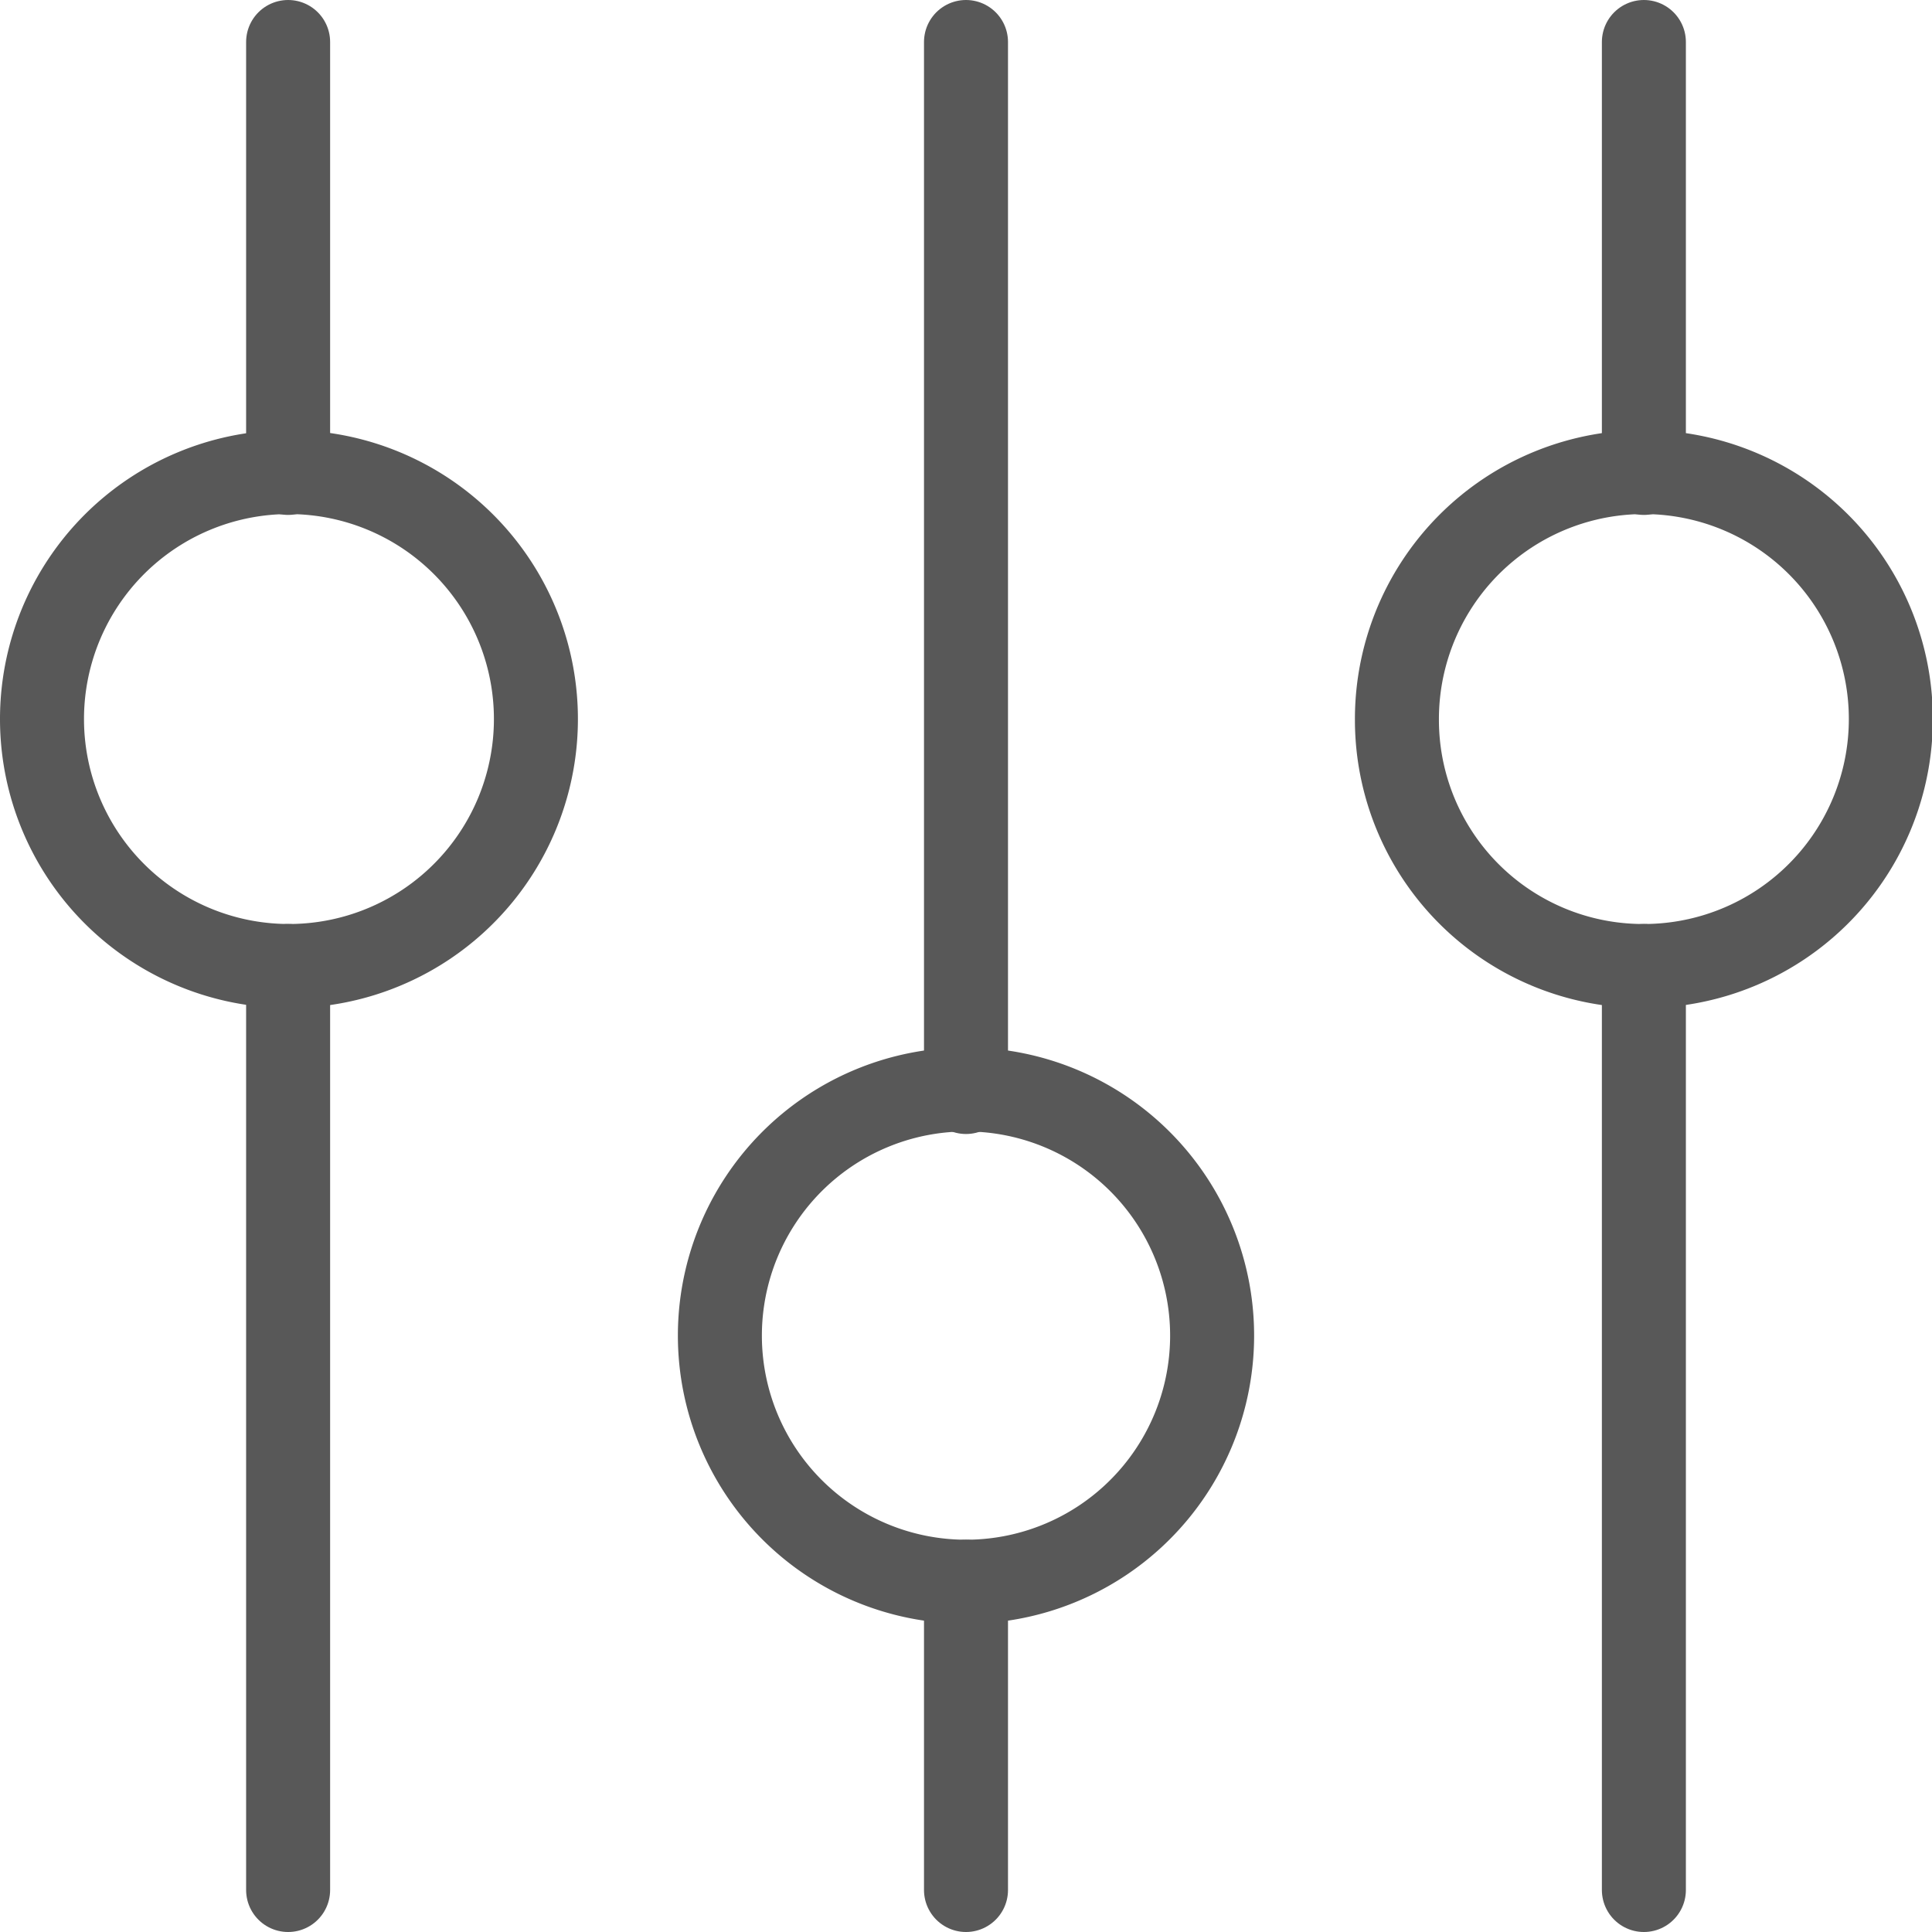
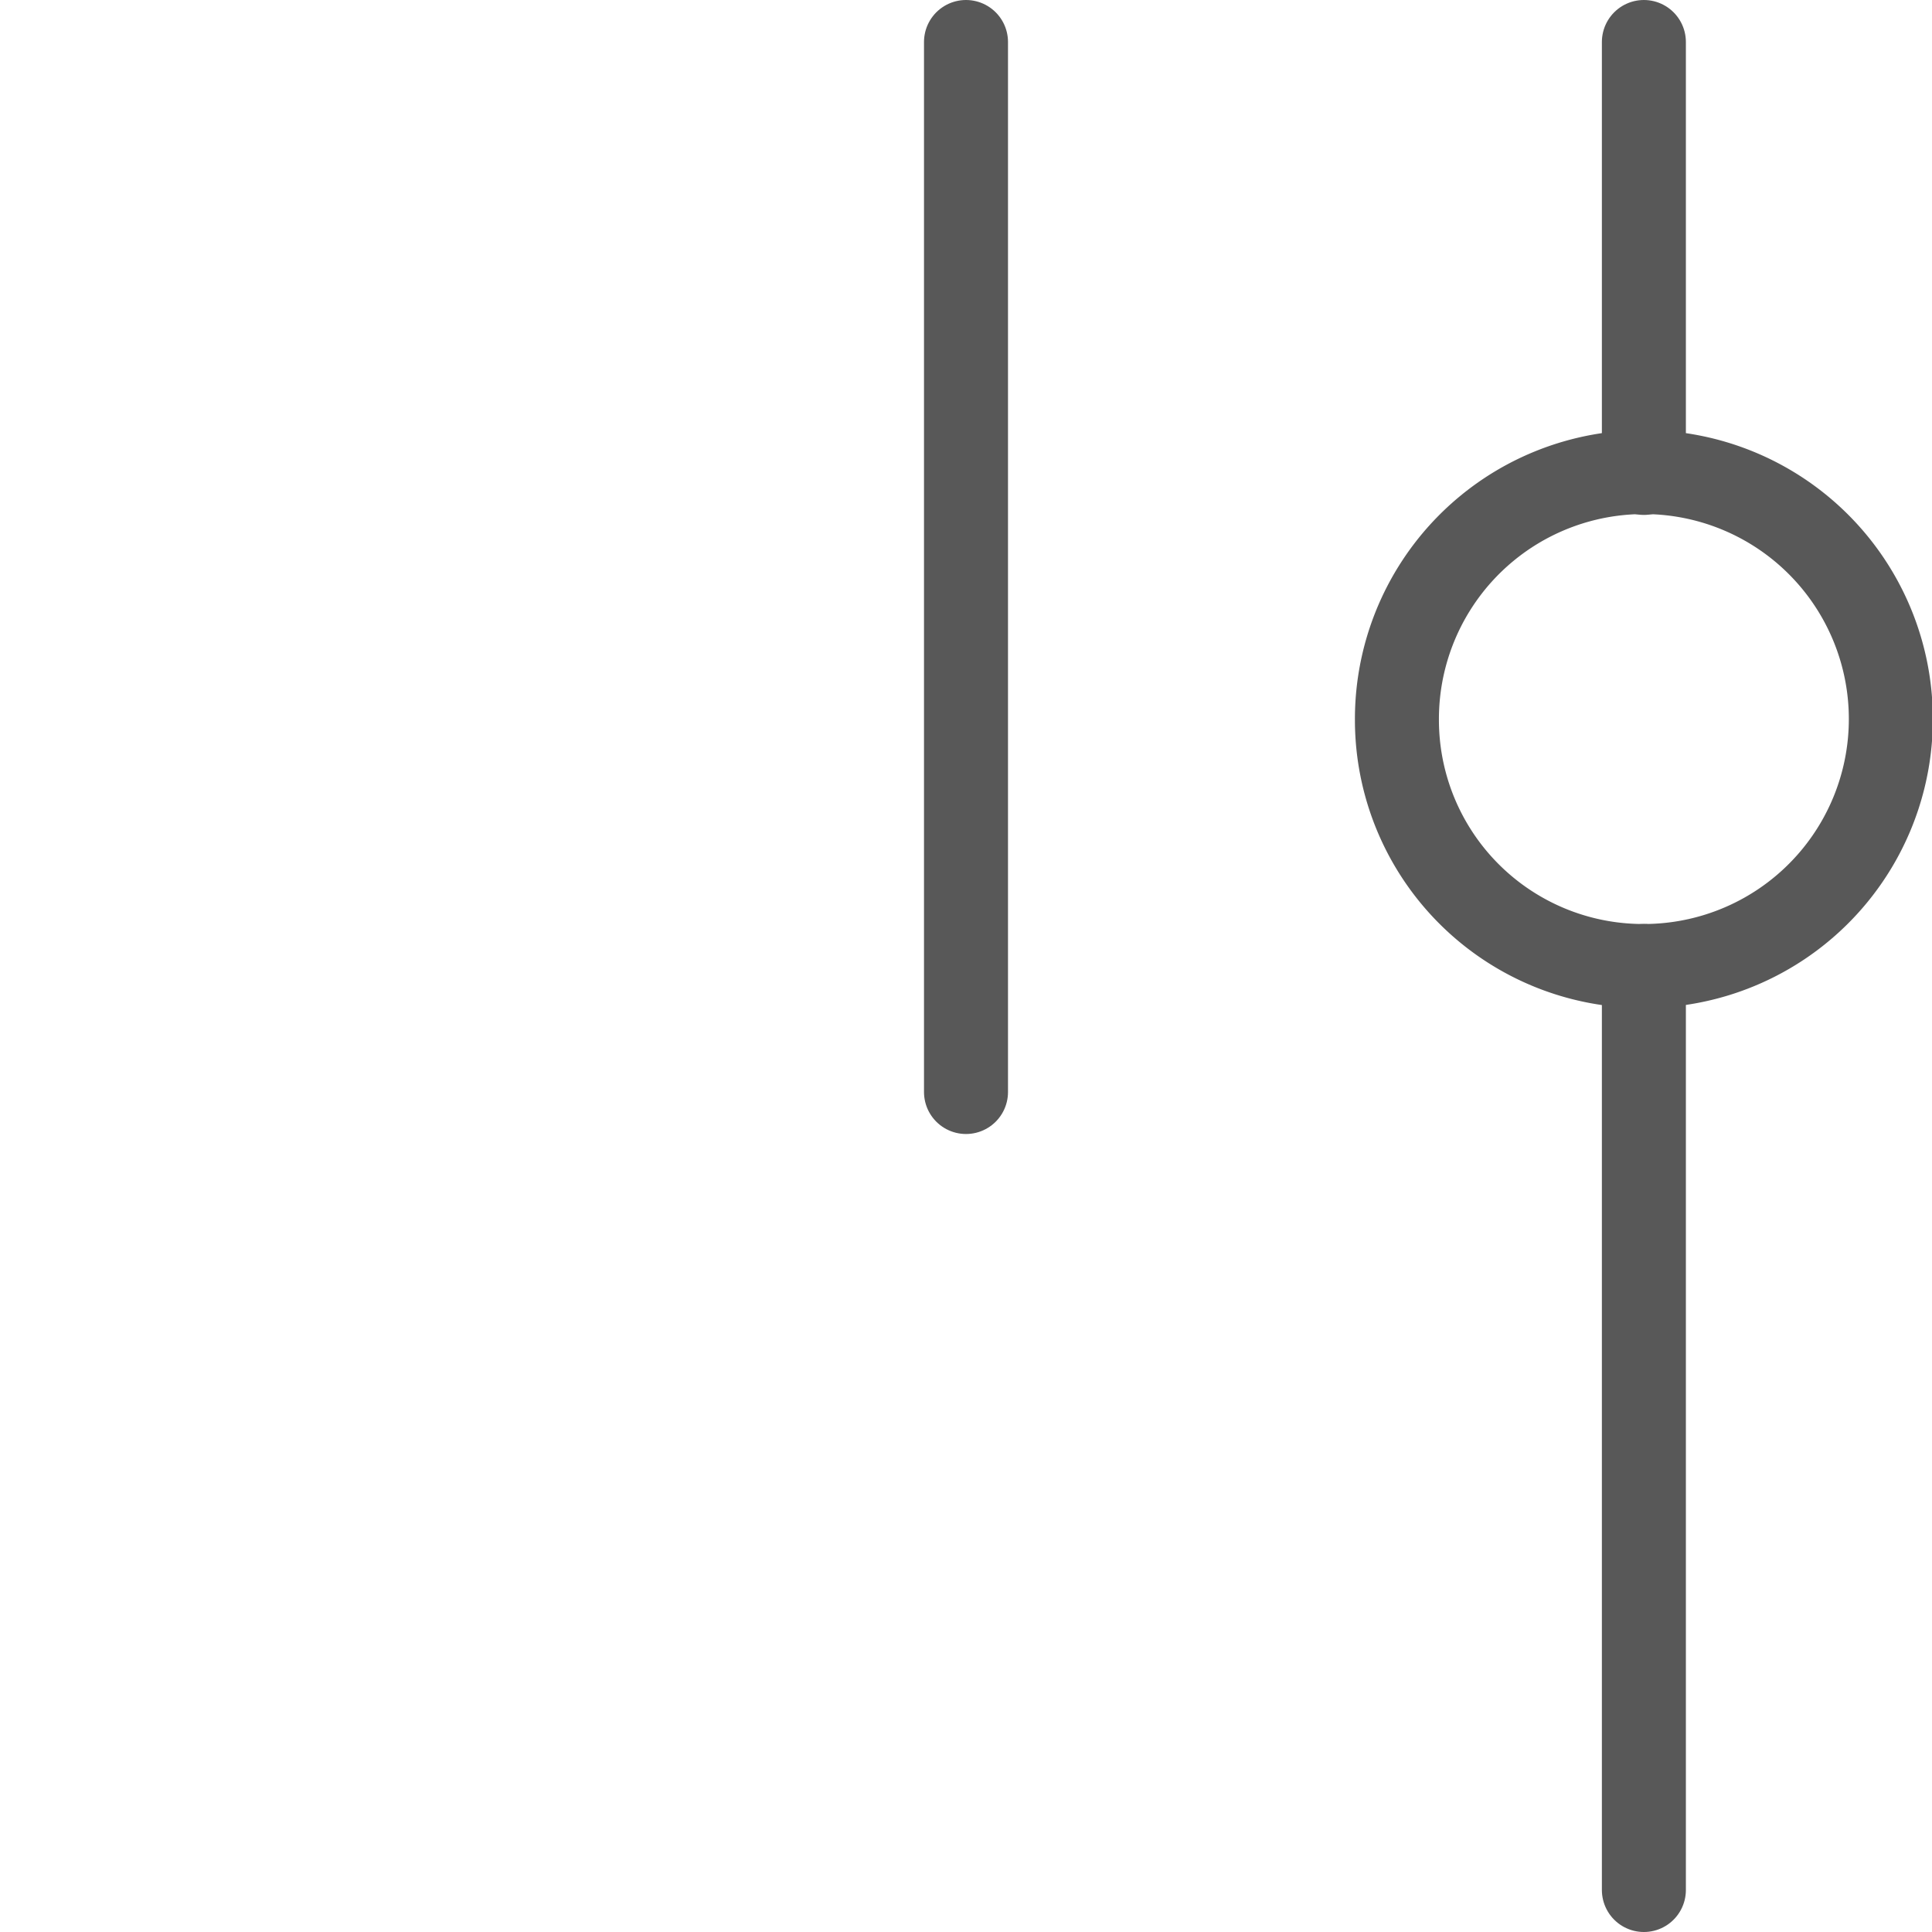
<svg xmlns="http://www.w3.org/2000/svg" viewBox="0 0 23 23">
  <defs>
    <style>.cls-1{fill:none;stroke:#585858;stroke-linecap:round;stroke-linejoin:round;}</style>
  </defs>
  <title>cnf</title>
  <g id="Layer_2" data-name="Layer 2">
    <g id="TOI">
      <g id="cnf">
        <path id="Shape_1007" data-name="Shape 1007" class="cls-1" d="M11.5,13V.5" />
-         <path id="Shape_1008" data-name="Shape 1008" class="cls-1" d="M11.5,22.5V18.83" />
-         <path id="Oval_169" data-name="Oval 169" class="cls-1" d="M11.5,18.83A2.93,2.93,0,1,0,8.57,15.9,2.93,2.93,0,0,0,11.5,18.83Z" />
-         <path id="Shape_1009" data-name="Shape 1009" class="cls-1" d="M3.43,11.5v11" />
-         <path id="Shape_1010" data-name="Shape 1010" class="cls-1" d="M3.43.5V5.63" />
-         <path id="Oval_170" data-name="Oval 170" class="cls-1" d="M3.43,11.5A2.94,2.94,0,1,0,.5,8.57,2.94,2.94,0,0,0,3.43,11.5Z" />
        <path id="Shape_1011" data-name="Shape 1011" class="cls-1" d="M19.57,11.5v11" />
        <path id="Shape_1012" data-name="Shape 1012" class="cls-1" d="M19.57.5V5.63" />
        <path id="Oval_171" data-name="Oval 171" class="cls-1" d="M19.57,11.5a2.94,2.94,0,1,0-2.94-2.93A2.93,2.93,0,0,0,19.57,11.5Z" />
      </g>
    </g>
  </g>
</svg>